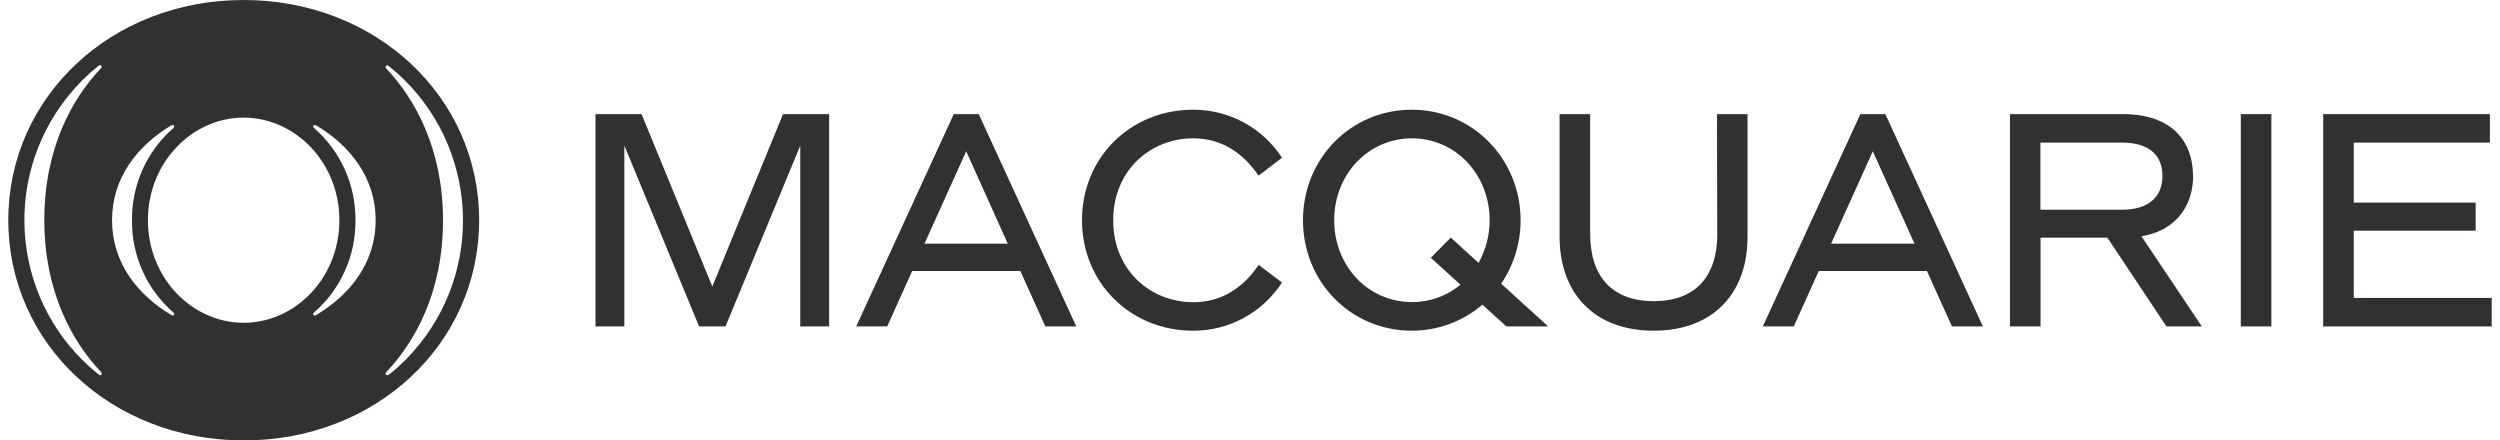
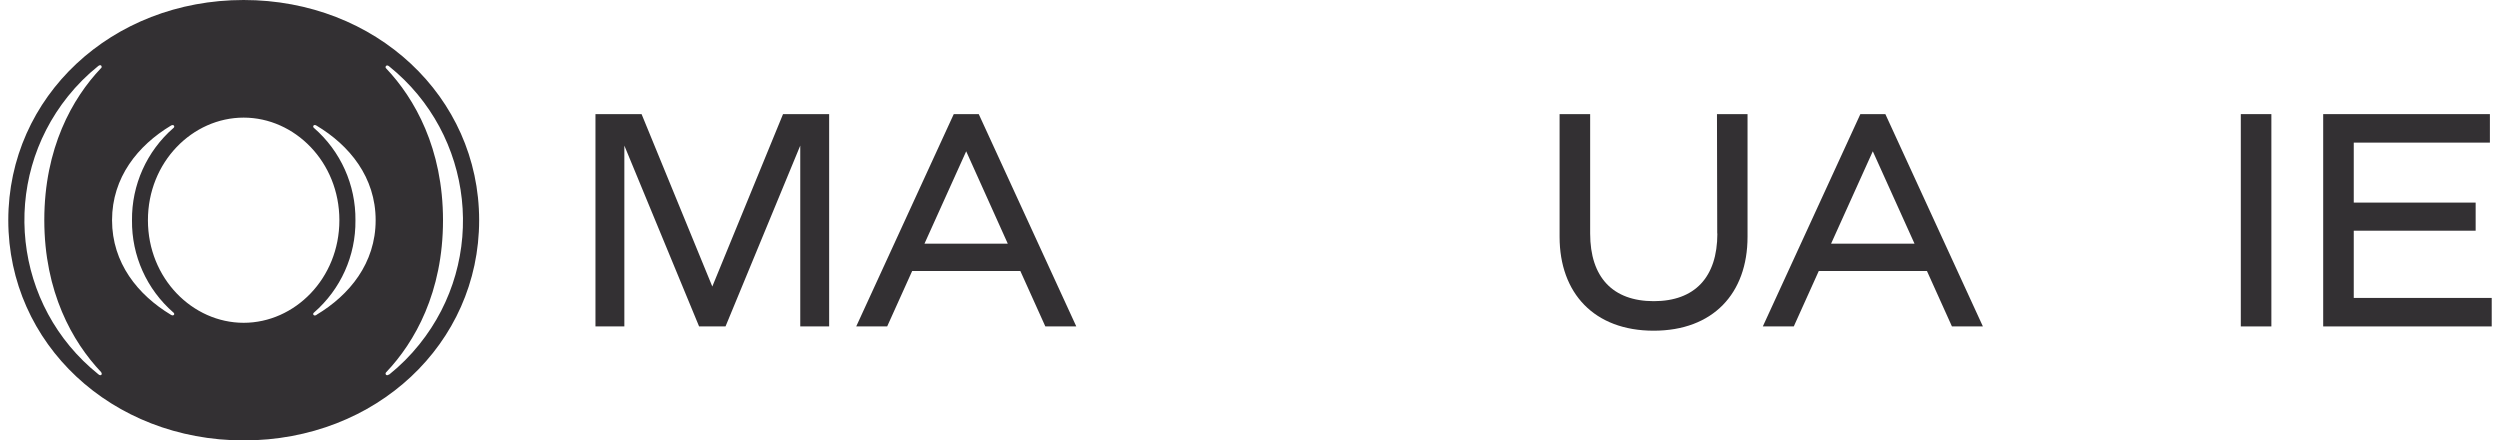
<svg xmlns="http://www.w3.org/2000/svg" id="Layer_1" version="1.1" viewBox="0 0 193 34">
  <defs>
    <style> .st0 { fill: #333033; } </style>
  </defs>
-   <path class="st0" d="M169.3,13.58c0-2.65-1.62-4.77-5.4-4.77h-8.73v16.39h2.36v-6.85h5.16l4.56,6.85h2.73l-4.66-6.96c3.02-.51,3.99-2.75,3.99-4.65ZM157.52,16.19v-5.18h6.31c2.01,0,3.11.92,3.11,2.57s-1.11,2.61-3.11,2.61h-6.31Z" />
  <path class="st0" d="M132.58,18.03c0,3.37-1.74,5.22-4.91,5.22s-4.91-1.85-4.91-5.22v-9.22h-2.36v9.47c0,4.36,2.68,7.25,7.26,7.25s7.25-2.87,7.25-7.25v-9.47h-2.36l.02,9.22Z" />
  <polygon class="st0" points="181.71 23 181.71 17.81 191.12 17.81 191.12 15.64 181.71 15.64 181.71 11.01 192.22 11.01 192.22 8.81 179.35 8.81 179.35 25.2 192.36 25.2 192.36 23 181.71 23" />
  <rect class="st0" x="172.99" y="8.81" width="2.36" height="16.39" />
  <path class="st0" d="M73.63,8.81l-7.53,16.39h2.39l1.93-4.28h8.35l1.93,4.28h2.39l-7.53-16.39h-1.93ZM71.37,18.81l3.22-7.13,3.21,7.13h-6.43Z" />
  <path class="st0" d="M143.62,8.81l-7.53,16.39h2.39l1.93-4.28h8.35l1.93,4.28h2.39l-7.53-16.39h-1.93ZM141.36,18.81l3.22-7.13,3.22,7.13h-6.44Z" />
  <polygon class="st0" points="54.99 22.12 49.53 8.81 45.97 8.81 45.97 25.2 48.2 25.2 48.2 11.24 53.97 25.2 56.01 25.2 61.78 11.24 61.78 25.2 64.01 25.2 64.01 8.81 60.45 8.81 54.99 22.12" />
-   <path class="st0" d="M92.11,10.68c2.05,0,3.75.97,5.05,2.88l1.81-1.38c-1.5-2.32-4.09-3.72-6.86-3.71-4.84,0-8.58,3.69-8.58,8.53s3.74,8.53,8.58,8.53c2.77.01,5.35-1.39,6.86-3.72l-1.8-1.36c-1.3,1.91-3,2.88-5.05,2.88-3.26,0-6.18-2.42-6.18-6.32s2.91-6.33,6.17-6.33Z" />
-   <path class="st0" d="M117.39,17c0-4.7-3.68-8.53-8.4-8.53s-8.4,3.78-8.4,8.53,3.68,8.53,8.4,8.53c2,0,3.94-.71,5.45-2.01l1.85,1.68h3.23l-3.63-3.3c.98-1.44,1.5-3.15,1.5-4.89ZM114.15,20.3l-2.15-1.96-1.54,1.56,2.29,2.08c-1.05.87-2.38,1.35-3.75,1.34-3.37,0-6-2.77-6-6.32s2.64-6.32,6-6.32,6,2.78,6,6.32c0,1.15-.29,2.28-.85,3.29Z" />
  <path class="st0" d="M18.81,0C8.62,0,.64,7.45.64,17s7.98,17,18.18,17,18.17-7.45,18.17-17S28.99,0,18.81,0ZM7.8,28.73c.06.05.07.14.03.2,0,0,0,0,0,.01-.05.04-.14.04-.23-.04C1.01,23.62-.03,14.01,5.25,7.43c.69-.86,1.47-1.64,2.33-2.33.09-.08.19-.08.23-.04.05.06.05.15,0,.2,0,0,0,0-.01,0-2.22,2.33-4.38,6.18-4.38,11.73s2.17,9.4,4.38,11.73ZM13.43,24.3c-.04.06-.13.07-.24,0-2.54-1.53-4.54-3.99-4.54-7.3s2-5.77,4.54-7.3c.11-.07.2-.05.24,0,.04.06.02.14-.04.18-2.06,1.79-3.23,4.4-3.2,7.13-.03,2.73,1.14,5.33,3.2,7.12.06.04.08.12.04.18ZM18.81,24.92c-3.94,0-7.39-3.42-7.39-7.92s3.45-7.92,7.39-7.92,7.39,3.42,7.39,7.92-3.45,7.92-7.39,7.92ZM24.44,24.31c-.11.07-.2.05-.24,0-.04-.06-.02-.14.04-.18,0,0,0,0,0,0,2.06-1.79,3.23-4.39,3.2-7.12.03-2.73-1.14-5.34-3.2-7.13-.06-.04-.08-.12-.04-.18,0,0,0,0,0,0,.04-.06.13-.07.24,0,2.54,1.52,4.56,3.98,4.56,7.3s-2.02,5.78-4.56,7.3ZM30.04,28.9c-.09.08-.19.08-.23.04-.06-.05-.06-.14,0-.2,0,0,0,0,0,0,2.22-2.33,4.39-6.19,4.39-11.73s-2.18-9.4-4.39-11.73c-.06-.05-.06-.14,0-.2,0,0,0,0,0,0,.05-.04.14-.04.23.04,6.57,5.28,7.62,14.9,2.33,21.47-.69.86-1.47,1.64-2.33,2.33h0Z" />
</svg>